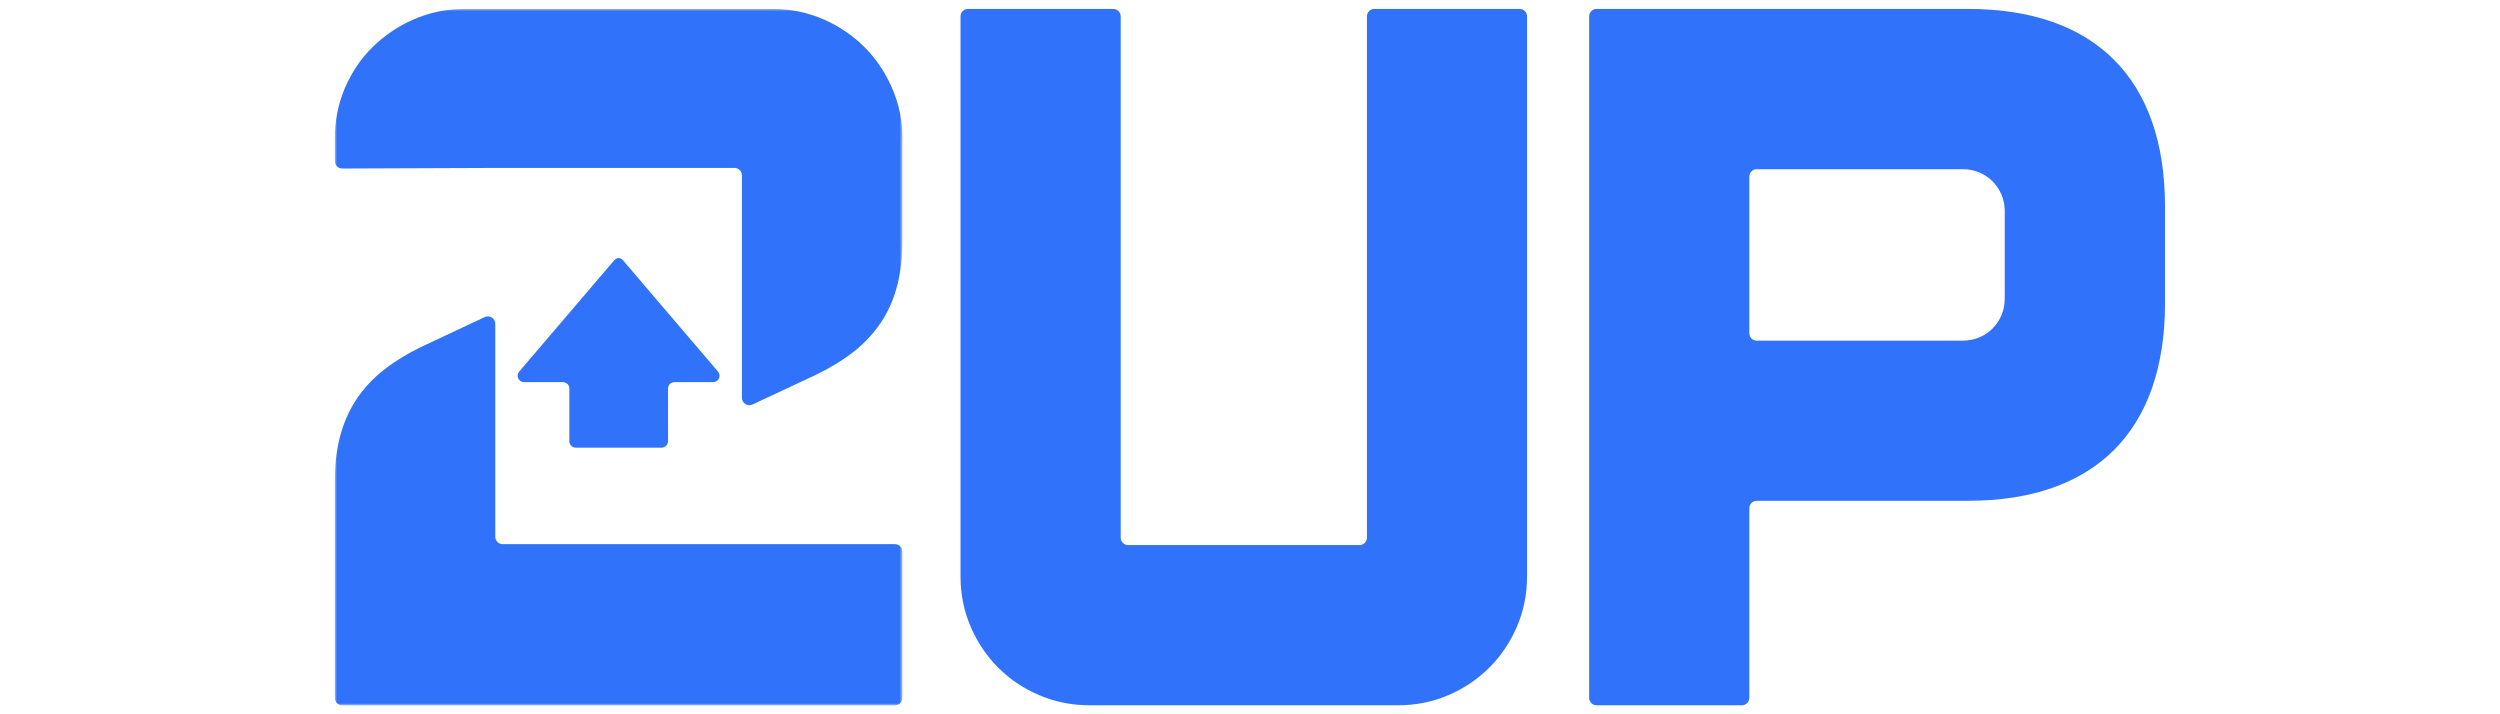
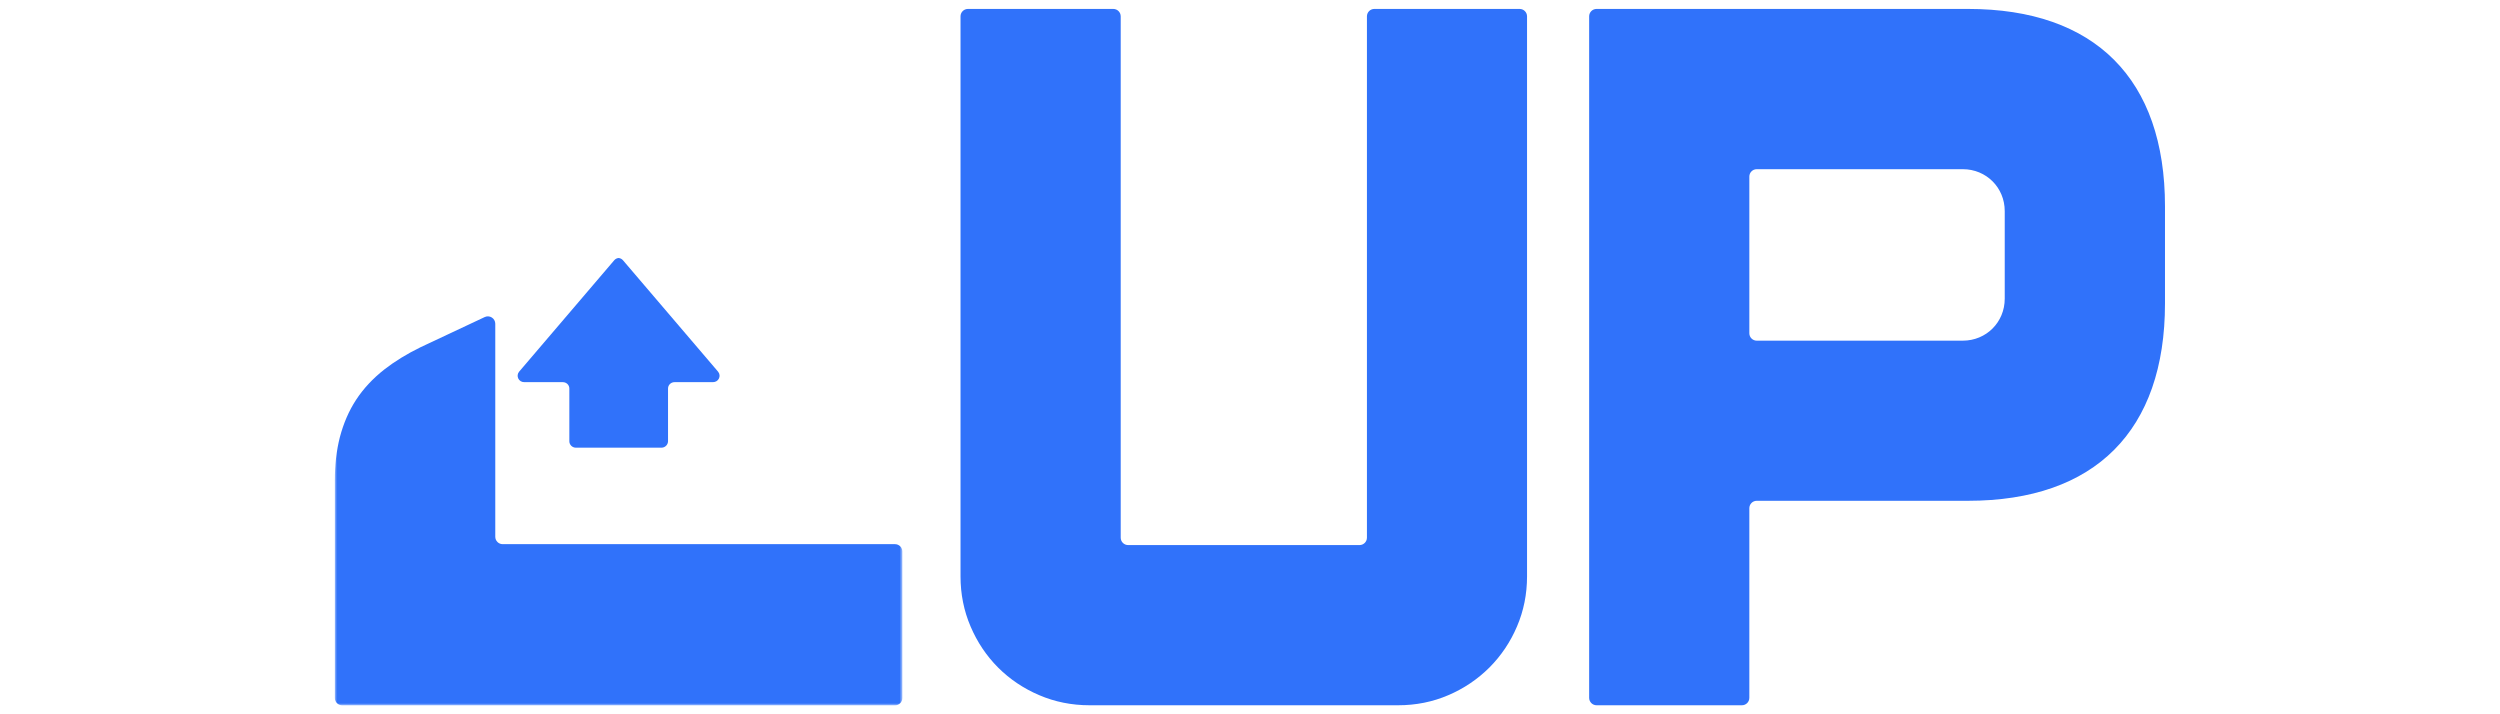
<svg xmlns="http://www.w3.org/2000/svg" width="560" height="160" viewBox="0 0 560 160" fill="none">
  <path d="M270.903 157.978H244.018C240.092 157.978 236.298 157.227 232.791 155.719C229.311 154.239 226.207 152.162 223.59 149.545C220.972 146.928 218.895 143.824 217.415 140.344C215.902 136.821 215.157 133.049 215.157 129.117V3.657C215.157 2.746 215.902 2 216.813 2H249.381C250.292 2 251.038 2.746 251.038 3.657V120.44C251.038 121.352 251.783 122.097 252.695 122.097H304.536C305.448 122.097 306.193 121.352 306.193 120.44V3.657C306.193 2.746 306.939 2 307.85 2H340.401C341.312 2 342.058 2.746 342.058 3.657V129.117C342.058 133.059 341.307 136.837 339.799 140.344C338.335 143.79 336.259 146.878 333.641 149.512C330.957 152.18 327.87 154.25 324.424 155.719C320.917 157.233 317.128 157.978 313.212 157.978H270.903Z" fill="#3072FA" />
  <path d="M440.843 2H357.627C356.715 2 355.969 2.746 355.969 3.657V156.321C355.969 157.233 356.715 157.978 357.627 157.978H390.194C391.105 157.978 391.851 157.233 391.851 156.321V113.835C391.851 112.924 392.596 112.178 393.507 112.178H440.843C469.285 112.178 484.958 96.477 484.958 67.974V46.22C484.958 17.701 469.285 2 440.843 2ZM391.851 39.554C391.851 38.643 392.596 37.898 393.507 37.898H439.672C444.93 37.898 449.06 42.029 449.06 47.286V66.903C449.06 72.172 444.93 76.308 439.672 76.308H393.507C392.596 76.308 391.851 75.562 391.851 74.652V39.554Z" fill="#3072FA" />
  <mask id="mask0_1899_29" style="mask-type:luminance" maskUnits="userSpaceOnUse" x="75" y="2" width="128" height="156">
    <path d="M202.133 2H75V158H202.133V2Z" fill="white" />
  </mask>
  <g mask="url(#mask0_1899_29)">
    <path d="M202.133 123.549V156.343C202.133 157.259 201.393 158 200.477 158H76.657C75.74 158 75 157.259 75 156.343V107.709C75 104.081 75.376 100.894 76.127 97.934C76.944 94.825 78.159 92.014 79.766 89.556C81.406 87.044 83.533 84.774 86.073 82.775C88.415 80.947 91.154 79.267 94.208 77.777L108.578 71.022C109.677 70.503 110.942 71.309 110.942 72.525V120.235C110.942 121.152 111.682 121.892 112.599 121.892H200.482C201.399 121.892 202.133 122.638 202.133 123.549Z" fill="#3072FA" />
    <path d="M160.845 83.249L139.555 58.309C139.296 58 138.936 57.828 138.566 57.79C138.196 57.828 137.837 58 137.578 58.309L116.288 83.249C115.492 84.21 116.183 85.613 117.431 85.602H126.052C126.864 85.597 127.532 86.221 127.532 87.027V98.834C127.532 99.635 128.189 100.282 129.001 100.282H148.165C148.977 100.282 149.628 99.63 149.639 98.834V87.027C149.639 86.221 150.313 85.591 151.125 85.602H159.697C160.95 85.608 161.646 84.21 160.845 83.249Z" fill="#3072FA" />
-     <path d="M202.133 30.953V53.883C202.133 57.451 201.774 60.709 201.067 63.576C200.333 66.658 199.095 69.568 197.4 72.142C195.732 74.644 193.617 76.924 191.104 78.88C188.823 80.663 186.023 82.37 182.809 83.933L168.549 90.615C167.451 91.129 166.191 90.328 166.191 89.113V39.27C166.191 38.354 165.451 37.614 164.535 37.614H110.942L76.662 37.752C75.746 37.752 75 37.012 75 36.095V30.953C75 27.01 75.762 23.21 77.264 19.698C78.783 16.163 80.871 13.065 83.527 10.475C86.156 7.929 89.193 5.858 92.606 4.367C96.185 2.798 99.979 2.009 103.917 2.009H173.227C177.165 2.009 180.976 2.809 184.538 4.367C187.956 5.869 191.021 7.946 193.617 10.53C196.213 13.104 198.273 16.174 199.791 19.648C201.355 23.216 202.155 27.027 202.155 30.97L202.133 30.953Z" fill="#3072FA" />
  </g>
</svg>